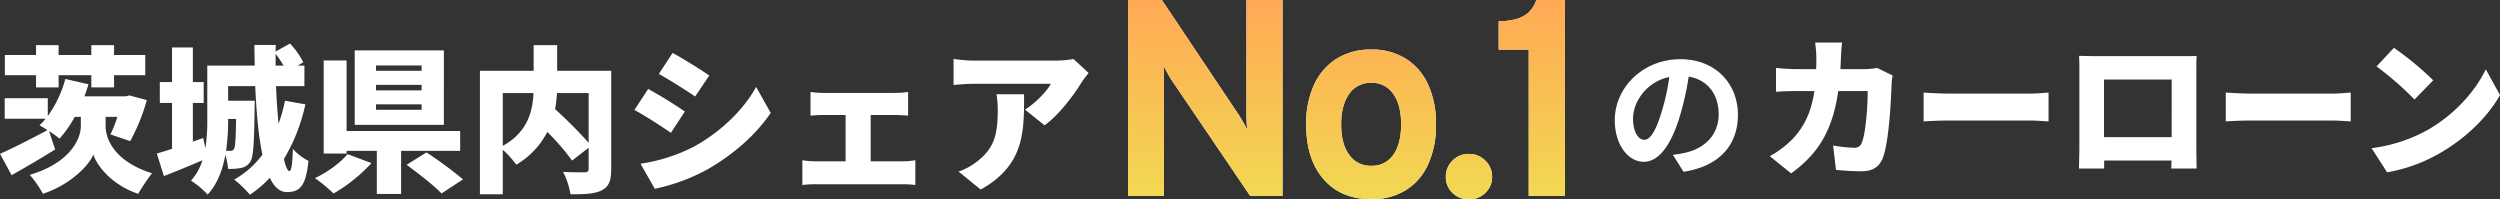
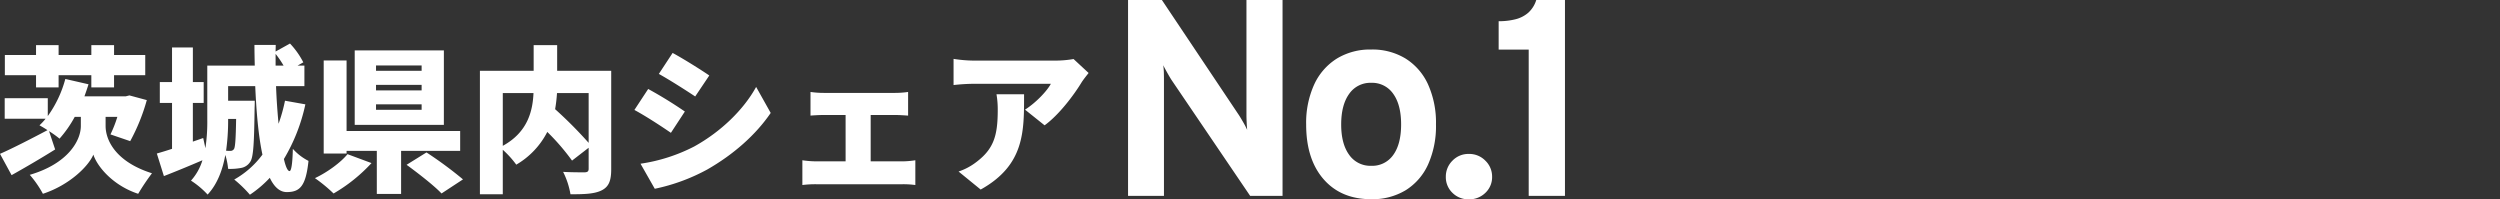
<svg xmlns="http://www.w3.org/2000/svg" width="893.534" height="71.24" viewBox="0 0 893.534 71.24">
  <rect x="0" y="0" width="893.534" height="71.24" fill="#333333" stroke="none" />
  <defs>
    <linearGradient id="linear-gradient" x1="0.5" x2="0.5" y2="1" gradientUnits="objectBoundingBox">
      <stop offset="0" stop-color="#ffa955" />
      <stop offset="1" stop-color="#f2d952" />
    </linearGradient>
  </defs>
  <g id="グループ_3540" data-name="グループ 3540" transform="translate(-8918.142 -4228)">
-     <path id="パス_2949" data-name="パス 2949" d="M29.484-43.794H19.872a44.637,44.637,0,0,1,.432,5.238c0,1.458,0,2.916-.054,4.266H13.5c-2.052,0-5.13-.162-7.614-.432v8.532c2.484-.216,5.94-.27,7.614-.27h6.1c-.972,6.8-3.24,12.42-7.938,17.28A33.949,33.949,0,0,1,3.672-3.186L11.286,2.97c9.99-7.182,14.9-15.768,16.848-29.43h10.53c0,5.886-.756,15.282-2.052,18.252a2.655,2.655,0,0,1-2.97,2A42.294,42.294,0,0,1,26.3-7.02l1.026,8.748c2.538.216,5.778.486,9.126.486,4.1,0,6.372-1.674,7.56-4.644C46.278-8.1,46.98-22.842,47.2-29.052a24.782,24.782,0,0,1,.378-2.97l-5.562-2.7a26.712,26.712,0,0,1-4.482.432H28.89c.108-1.4.162-2.916.216-4.428C29.16-40.014,29.322-42.5,29.484-43.794ZM58.644-25.92v10.314c2.214-.162,6.264-.324,9.342-.324H96.66c2.214,0,5.238.27,6.642.324V-25.92c-1.566.108-4.212.378-6.642.378H67.986C65.34-25.542,60.8-25.758,58.644-25.92ZM114.21-39.042c.108,1.674.108,4.158.108,5.886V-6.912c0,2.97-.162,8.154-.162,8.154h9.018V-1.62h24.084c-.054,1.62-.108,2.862-.108,2.862h9.072s-.108-5.724-.108-8.046V-33.156c0-1.836,0-4.05.108-5.832-2.16.054-4.212.054-5.67.054H120.42C118.854-38.934,116.424-38.988,114.21-39.042Zm8.91,8.478h24.192V-9.99H123.12Zm43.524,4.644v10.314c2.214-.162,6.264-.324,9.342-.324H204.66c2.214,0,5.238.27,6.642.324V-25.92c-1.566.108-4.212.378-6.642.378H175.986C173.34-25.542,168.8-25.758,166.644-25.92Zm60.1-15.984-6.21,6.642A112.551,112.551,0,0,1,234.09-23.436l6.7-6.858A108.954,108.954,0,0,0,226.746-41.9ZM218.754-6.048l5.562,8.64a57.625,57.625,0,0,0,19.332-7.128c9.018-5.292,16.686-12.8,21.006-20.466l-5.076-9.234c-3.618,7.614-10.908,15.984-20.628,21.6A55.569,55.569,0,0,1,218.754-6.048Z" transform="translate(9547.021 4287)" fill="#fff" />
-     <path id="パス_2947" data-name="パス 2947" d="M47.277-17.952c0-11.118-7.956-19.89-20.6-19.89C13.464-37.842,3.264-27.8,3.264-16.014c0,8.619,4.692,14.841,10.353,14.841,5.559,0,9.945-6.324,13.005-16.626a103.14,103.14,0,0,0,3.06-13.821c6.885,1.173,10.71,6.426,10.71,13.464,0,7.446-5.1,12.138-11.628,13.668a39.225,39.225,0,0,1-4.743.816L27.846,2.4C40.7.408,47.277-7.191,47.277-17.952ZM9.792-16.677c0-5.61,4.539-13.056,12.954-14.79a76.552,76.552,0,0,1-2.7,12.342c-2.091,6.885-4.08,10.1-6.222,10.1C11.832-9.027,9.792-11.526,9.792-16.677Z" transform="translate(9492.021 4287)" fill="#fff" />
    <path id="パス_2948" data-name="パス 2948" d="M8.3,0V-70H20.4L47.98-28.78q.57.89,1.45,2.41a30.717,30.717,0,0,1,1.45,2.79q-.109-1.12-.184-2.705T50.62-28.8V-70h12.9V0H51.94L23.8-41.48q-.56-.88-1.435-2.43T20.88-46.68A21.4,21.4,0,0,1,21.1-44q.035,1.435.035,2.515V0ZM95.22,1.2q-10.8,0-17.03-7.145T71.96-25.5A33.058,33.058,0,0,1,74.8-39.735a21.477,21.477,0,0,1,8.065-9.29A22.78,22.78,0,0,1,95.22-52.3a22.714,22.714,0,0,1,12.315,3.255,21.274,21.274,0,0,1,8.01,9.255,33.283,33.283,0,0,1,2.815,14.25,33.529,33.529,0,0,1-2.8,14.275,21.026,21.026,0,0,1-7.99,9.23A22.9,22.9,0,0,1,95.22,1.2Zm0-11.94a9.145,9.145,0,0,0,7.875-3.895Q105.9-18.53,105.9-25.54q0-7.03-2.835-10.945A9.149,9.149,0,0,0,95.22-40.4a9.193,9.193,0,0,0-7.885,3.95Q84.48-32.5,84.48-25.5q0,6.92,2.855,10.84A9.216,9.216,0,0,0,95.22-10.74ZM130.1,1.24a8.029,8.029,0,0,1-5.86-2.32,7.729,7.729,0,0,1-2.36-5.74,7.936,7.936,0,0,1,2.36-5.745,7.864,7.864,0,0,1,5.86-2.415,8.018,8.018,0,0,1,5.92,2.415,7.87,7.87,0,0,1,2.4,5.745,7.665,7.665,0,0,1-2.4,5.74A8.188,8.188,0,0,1,130.1,1.24ZM151.5,0V-52.26H140.76V-62.42a23.932,23.932,0,0,0,6.04-.7,11.011,11.011,0,0,0,4.56-2.35A10.13,10.13,0,0,0,154.2-70h10.26V0Z" transform="translate(9313.021 4298)" fill="#fff" />
    <path id="パス_2946" data-name="パス 2946" d="M14-32.76h8.064v-4.368h11.7v4.368h8.12v-4.368H53.032v-7.224H41.888V-47.88h-8.12v3.528h-11.7V-47.88H14v3.528H2.856v7.224H14ZM38.864-22.232h4.2A43.135,43.135,0,0,1,40.6-15.96l7.056,2.408a68.956,68.956,0,0,0,5.936-14.672L47.376-29.9l-1.344.336H31.3c.5-1.4,1.008-2.856,1.456-4.312l-8.288-1.9A40.877,40.877,0,0,1,18.2-22.512V-28.9H2.8v7.336H17.416a21.725,21.725,0,0,1-2.184,2.352c.784.448,1.792,1.008,2.856,1.736C11.928-14.224,5.376-10.864,1.12-9.016L5.264-1.4c4.7-2.632,10.472-5.992,15.568-9.184l-2.184-6.552A39.807,39.807,0,0,1,22.4-14.448a41.253,41.253,0,0,0,5.432-7.784h2.184v3.248c0,5.152-4.48,13.44-18.256,17.472a37.319,37.319,0,0,1,4.7,6.776c9.52-3.136,16.3-9.856,18.032-14,1.344,4.2,6.944,11.032,16.016,14A80.04,80.04,0,0,1,55.44-2.072C42.336-6.216,38.864-14,38.864-18.984Zm60.76-18.312v-4.2a34.689,34.689,0,0,1,2.856,4.2ZM85.512-21.5c-.112,7.28-.336,9.968-.728,10.7a1.464,1.464,0,0,1-1.344.728c-.392,0-.9,0-1.512-.056a77.516,77.516,0,0,0,.728-11.032V-21.5ZM102.984-28a58.873,58.873,0,0,1-2.3,8.232c-.392-4.088-.728-8.68-.9-13.44h10.136v-7.336h-2.464l2.072-1.176a28.663,28.663,0,0,0-4.76-6.72l-5.152,2.856.056-2.352H92.064c0,2.408.056,4.928.112,7.392H75.208v19.32a64,64,0,0,1-.672,10.192l-.784-3.64-3.7,1.288V-27.216H73.92v-7.448H70.056V-47.04H62.608v12.376H58.24v7.448h4.368v16.408c-2.016.672-3.864,1.232-5.432,1.68L59.7-1.064C63.9-2.688,68.768-4.7,73.472-6.72A19.222,19.222,0,0,1,69.384.56,30.138,30.138,0,0,1,75.32,5.544C78.792,1.848,80.7-3.3,81.648-8.624A23.857,23.857,0,0,1,82.656-3.64,21.6,21.6,0,0,0,87.3-3.976,4.83,4.83,0,0,0,90.552-6.16c1.176-1.68,1.4-6.944,1.568-19.32.056-.784.056-2.52.056-2.52h-9.52v-5.208h9.688c.392,8.96,1.12,17.7,2.576,24.472A32.058,32.058,0,0,1,84.84.168,43.1,43.1,0,0,1,90.44,5.6,40.665,40.665,0,0,0,97.552-.448c1.512,3.192,3.528,5.1,6.048,5.1,4.816,0,6.832-2.24,7.784-11.144a19.049,19.049,0,0,1-5.6-4.312c-.112,5.376-.56,7.952-1.176,7.952-.672,0-1.4-1.568-2.016-4.312a64.178,64.178,0,0,0,7.672-19.544Zm48.832-10.7h-16.3v-1.9h16.3Zm0,7h-16.3v-1.96h16.3Zm0,6.944h-16.3v-1.96h16.3Zm7.952-21.224H127.9v26.6h31.864ZM125.328-8.9c-2.352,2.912-7.224,6.5-11.648,8.568a54.96,54.96,0,0,1,6.664,5.488A57.819,57.819,0,0,0,133.9-5.712Zm40.264-1.176v-7.112h-40.6v-25.2h-8.176V-9.128h8.176v-.952H135.8V5.32h8.68v-15.4ZM146.44-5.1c4.144,3.024,9.912,7.5,12.488,10.248L166.6.112A140.889,140.889,0,0,0,153.552-9.52Zm65.072-25.648v17.808a151.32,151.32,0,0,0-11.984-12.04,52.071,52.071,0,0,0,.672-5.768Zm-30.688,0H191.8c-.28,6.44-2.072,14-10.976,18.872ZM219.576-38.7h-19.32V-47.88h-8.4V-38.7H172.648V5.432h8.176v-15.9a33.581,33.581,0,0,1,4.816,5.32,28.53,28.53,0,0,0,11.088-11.7,79.915,79.915,0,0,1,8.848,10.248l5.936-4.592v7.5c0,.952-.392,1.232-1.4,1.288-1.064,0-4.816,0-7.728-.168a28.007,28.007,0,0,1,2.632,8.008c4.984,0,8.568-.112,11.144-1.4s3.416-3.472,3.416-7.56Zm21.952-6.384-4.928,7.5c3.92,2.184,9.632,5.824,12.992,8.064l5.04-7.5C251.44-39.2,245.448-42.952,241.528-45.08ZM230.048-5.488l5.1,8.96A68.314,68.314,0,0,0,253.9-3.416c9.3-5.32,17.3-12.32,22.68-20.216l-5.208-9.3c-4.424,8.064-12.488,15.96-22.12,21.28A60.936,60.936,0,0,1,230.048-5.488ZM232.792-32.2l-4.928,7.5c3.976,2.128,9.632,5.824,13.048,8.176l4.984-7.616A152.456,152.456,0,0,0,232.792-32.2Zm58.016,1.064v8.456c1.232-.112,3.36-.224,4.76-.224h7.784V-6.328H292.824A36.524,36.524,0,0,1,287.9-6.72V2.128a37.4,37.4,0,0,1,4.928-.28h30.912a32.3,32.3,0,0,1,4.536.28V-6.72a32.611,32.611,0,0,1-4.536.392H312.312V-22.9H321.1c1.288,0,3.08.112,4.592.224v-8.456a32.858,32.858,0,0,1-4.592.336H295.568A32.286,32.286,0,0,1,290.808-31.136Zm99.4-6.776L384.832-42.9a38.677,38.677,0,0,1-6.72.56H349.048a48.693,48.693,0,0,1-7.112-.616V-33.6a67.249,67.249,0,0,1,7.112-.448h27.664c-1.232,2.352-5.1,6.608-9.24,9.24l7,5.6c5.04-3.64,10.36-10.64,13.216-15.344C388.248-35.448,389.536-37.072,390.208-37.912ZM367.136-30.3H357.28a31.893,31.893,0,0,1,.448,5.6c0,9.128-1.4,13.888-7.616,18.592a21.748,21.748,0,0,1-6.384,3.416l7.9,6.44C367.416-5.04,367.136-17.136,367.136-30.3Z" transform="translate(8917.021 4292)" fill="#fff" />
-     <path id="パス_1864" data-name="パス 1864" d="M8.3,0V-70H20.4L47.98-28.78q.57.89,1.45,2.41a30.717,30.717,0,0,1,1.45,2.79q-.109-1.12-.184-2.705T50.62-28.8V-70h12.9V0H51.94L23.8-41.48q-.56-.88-1.435-2.43T20.88-46.68A21.4,21.4,0,0,1,21.1-44q.035,1.435.035,2.515V0ZM95.22,1.2q-10.8,0-17.03-7.145T71.96-25.5A33.058,33.058,0,0,1,74.8-39.735a21.477,21.477,0,0,1,8.065-9.29A22.78,22.78,0,0,1,95.22-52.3a22.714,22.714,0,0,1,12.315,3.255,21.274,21.274,0,0,1,8.01,9.255,33.283,33.283,0,0,1,2.815,14.25,33.529,33.529,0,0,1-2.8,14.275,21.026,21.026,0,0,1-7.99,9.23A22.9,22.9,0,0,1,95.22,1.2Zm0-11.94a9.145,9.145,0,0,0,7.875-3.895Q105.9-18.53,105.9-25.54q0-7.03-2.835-10.945A9.149,9.149,0,0,0,95.22-40.4a9.193,9.193,0,0,0-7.885,3.95Q84.48-32.5,84.48-25.5q0,6.92,2.855,10.84A9.216,9.216,0,0,0,95.22-10.74ZM130.1,1.24a8.029,8.029,0,0,1-5.86-2.32,7.729,7.729,0,0,1-2.36-5.74,7.936,7.936,0,0,1,2.36-5.745,7.864,7.864,0,0,1,5.86-2.415,8.018,8.018,0,0,1,5.92,2.415,7.87,7.87,0,0,1,2.4,5.745,7.665,7.665,0,0,1-2.4,5.74A8.188,8.188,0,0,1,130.1,1.24ZM151.5,0V-52.26H140.76V-62.42a23.932,23.932,0,0,0,6.04-.7,11.011,11.011,0,0,0,4.56-2.35A10.13,10.13,0,0,0,154.2-70h10.26V0Z" transform="translate(9313.021 4298)" fill="url(#linear-gradient)" />
  </g>
</svg>